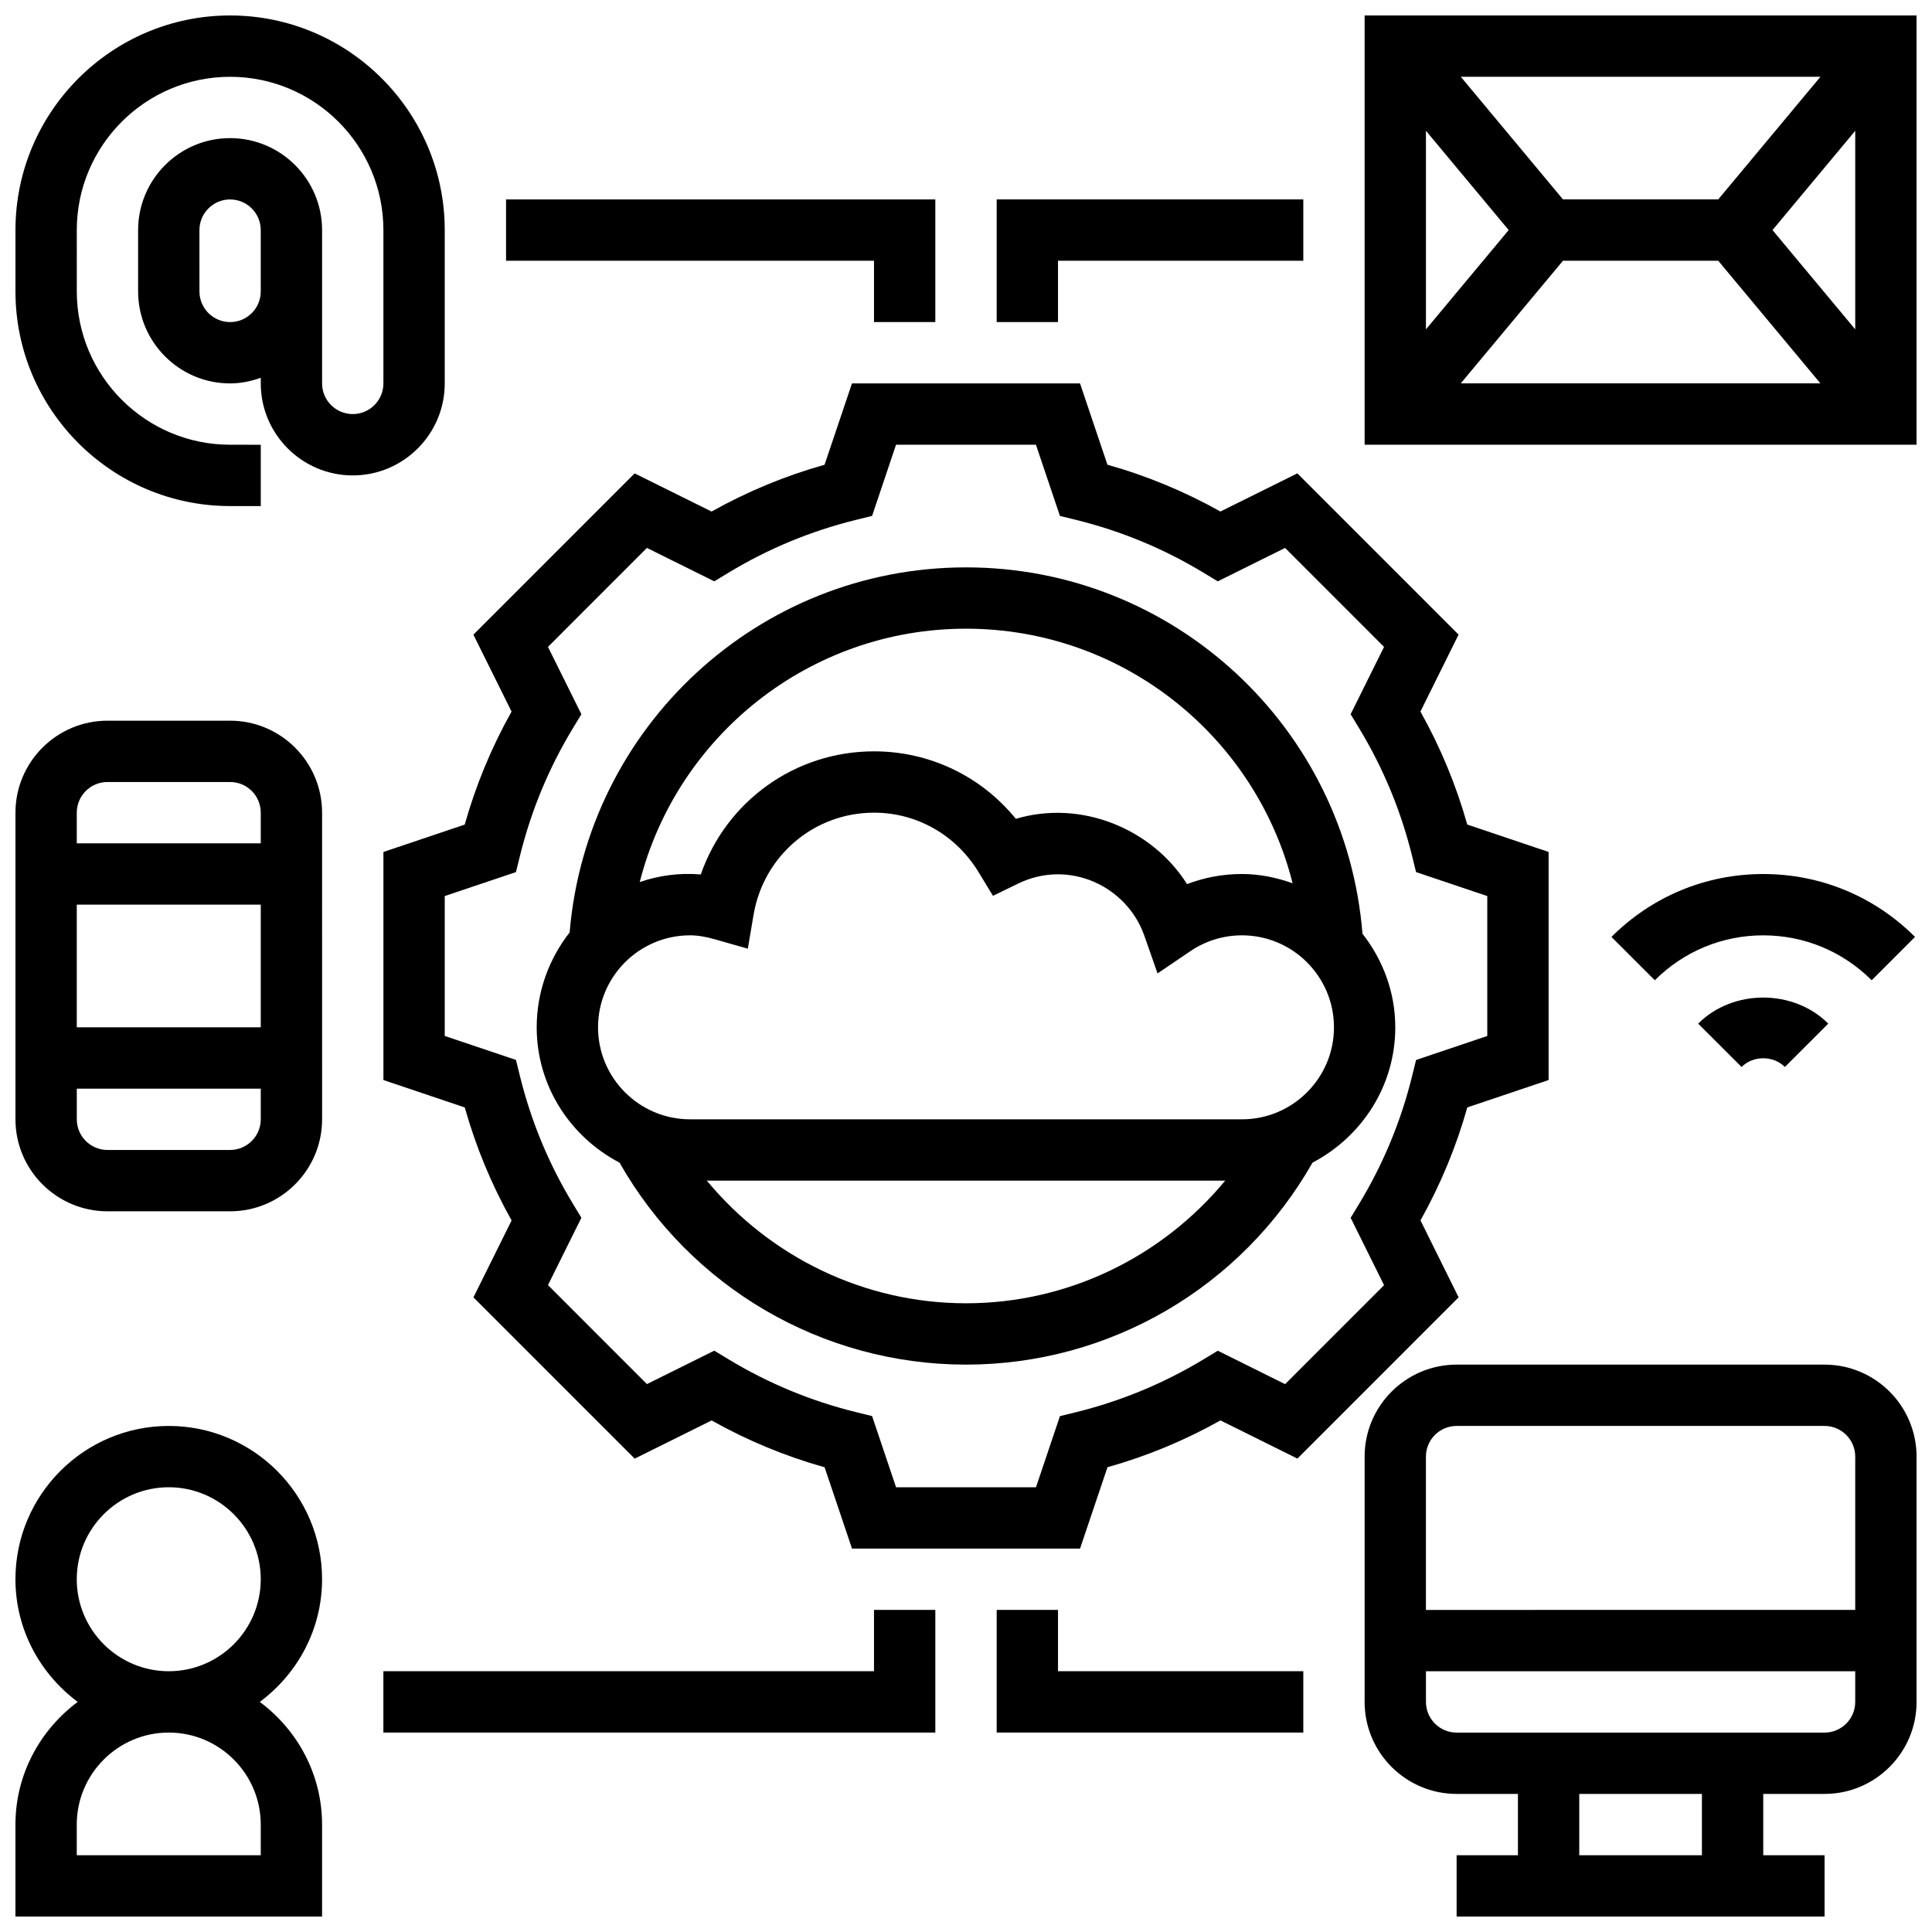
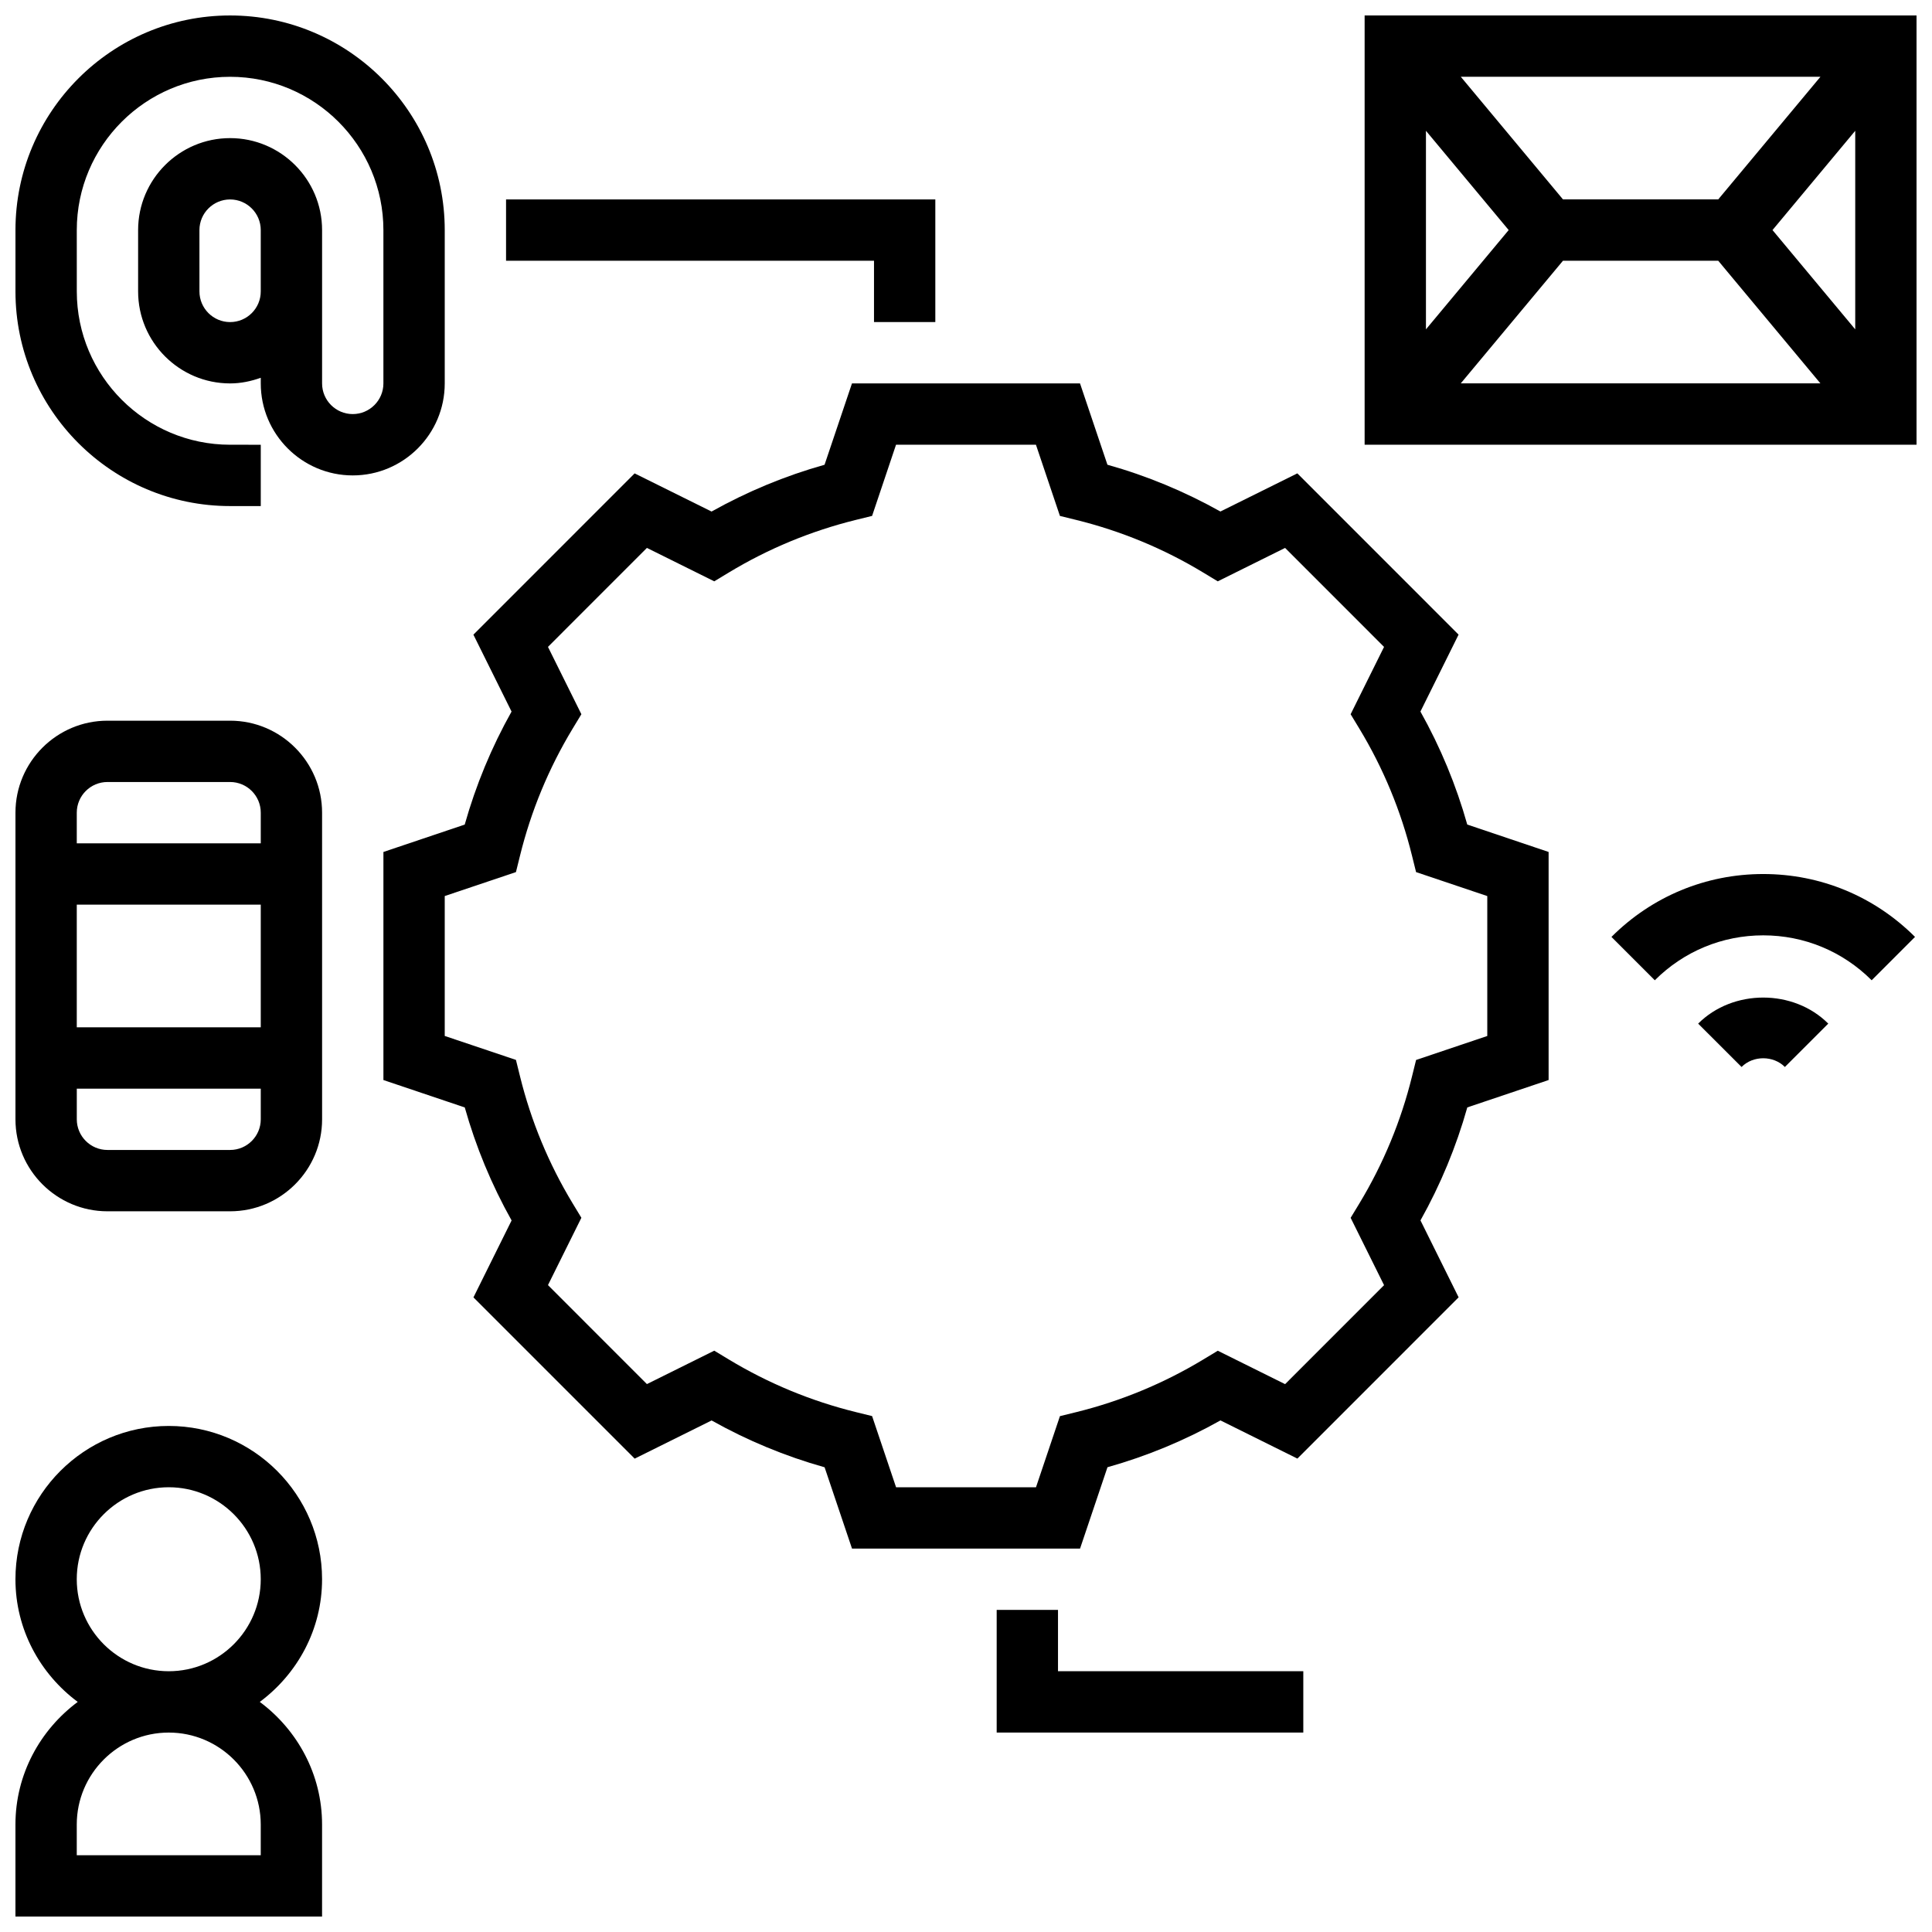
<svg xmlns="http://www.w3.org/2000/svg" width="800px" height="800px" version="1.1" viewBox="144 144 512 512">
  <defs>
    <clipPath id="f">
-       <path d="m505 505h146.9v146.9h-146.9z" />
+       <path d="m505 505v146.9h-146.9z" />
    </clipPath>
    <clipPath id="e">
      <path d="m571 375h80.902v29h-80.902z" />
    </clipPath>
    <clipPath id="d">
      <path d="m505 148.09h146.9v113.91h-146.9z" />
    </clipPath>
    <clipPath id="c">
      <path d="m148.09 148.09h113.91v130.91h-113.91z" />
    </clipPath>
    <clipPath id="b">
      <path d="m148.09 521h81.906v130.9h-81.906z" />
    </clipPath>
    <clipPath id="a">
      <path d="m148.09 334h81.906v132h-81.906z" />
    </clipPath>
  </defs>
  <path d="m245.61 369.78v60.441l21.559 7.266c2.941 10.441 7.102 20.484 12.41 29.945l-10.109 20.387 42.727 42.734 20.387-10.117c9.465 5.312 19.504 9.477 29.945 12.41l7.262 21.547h60.434l7.266-21.559c10.434-2.934 20.477-7.094 29.945-12.41l20.387 10.117 42.727-42.734-10.109-20.387c5.305-9.457 9.465-19.496 12.41-29.945l21.547-7.254v-60.441l-21.559-7.266c-2.941-10.441-7.102-20.484-12.41-29.945l10.109-20.387-42.727-42.734-20.387 10.109c-9.457-5.297-19.484-9.465-29.945-12.398l-7.262-21.551h-60.434l-7.266 21.559c-10.449 2.934-20.484 7.102-29.945 12.398l-20.387-10.109-42.727 42.734 10.109 20.387c-5.305 9.457-9.465 19.496-12.41 29.945zm35.121 5.332 1.074-4.332c2.926-11.879 7.621-23.207 13.953-33.684l2.316-3.82-8.855-17.844 26.223-26.23 17.844 8.855 3.82-2.309c10.457-6.332 21.785-11.02 33.676-13.961l4.332-1.066 6.344-18.863h37.078l6.356 18.867 4.332 1.066c11.887 2.934 23.215 7.621 33.676 13.961l3.82 2.309 17.844-8.855 26.223 26.23-8.855 17.844 2.316 3.82c6.332 10.465 11.027 21.801 13.953 33.684l1.074 4.332 18.871 6.352v37.078l-18.867 6.356-1.074 4.332c-2.926 11.879-7.621 23.207-13.953 33.684l-2.316 3.82 8.855 17.844-26.223 26.23-17.844-8.855-3.82 2.309c-10.484 6.332-21.809 11.027-33.676 13.961l-4.332 1.066-6.348 18.852h-37.078l-6.356-18.867-4.332-1.066c-11.863-2.926-23.191-7.621-33.676-13.961l-3.82-2.309-17.844 8.855-26.223-26.23 8.855-17.844-2.316-3.82c-6.332-10.465-11.027-21.801-13.953-33.684l-1.074-4.332-18.871-6.348v-37.078z" />
  <g clip-path="url(#f)">
-     <path d="m627.53 505.64h-97.512c-13.441 0-24.379 10.938-24.379 24.379v65.008c0 13.441 10.938 24.379 24.379 24.379h16.25v16.25h-16.25v16.25h97.512v-16.25h-16.25v-16.25h16.25c13.441 0 24.379-10.938 24.379-24.379v-65.008c-0.004-13.441-10.941-24.379-24.379-24.379zm-97.512 16.25h97.512c4.477 0 8.125 3.641 8.125 8.125v40.629l-113.77 0.004v-40.629c0-4.488 3.648-8.129 8.129-8.129zm65.008 113.77h-32.504v-16.25h32.504zm32.504-32.504h-97.512c-4.477 0-8.125-3.641-8.125-8.125v-8.125h113.76v8.125c0 4.484-3.648 8.125-8.125 8.125z" />
-   </g>
+     </g>
  <g clip-path="url(#e)">
    <path d="m651.5 392.29c-10.75-10.742-25.027-16.664-40.223-16.664-15.195 0-29.473 5.922-40.223 16.668l11.488 11.488c7.68-7.672 17.887-11.906 28.734-11.906 10.848 0 21.055 4.234 28.734 11.906z" />
  </g>
  <path d="m594.03 415.27 11.5 11.488c3.062-3.078 8.418-3.078 11.48 0l11.5-11.488c-9.211-9.207-25.266-9.207-34.48 0z" />
  <g clip-path="url(#d)">
    <path d="m505.64 148.09v113.76h146.27v-113.76zm93.707 48.754h-41.141l-27.082-32.504h95.316zm-55.531 8.129-21.926 26.312v-52.625zm14.391 8.125h41.141l27.082 32.504h-95.316zm55.523-8.125 21.926-26.312v52.625z" />
  </g>
  <g clip-path="url(#c)">
    <path d="m261.86 245.61v-40.629c0-31.359-25.516-56.883-56.883-56.883-31.363 0-56.879 25.523-56.879 56.883v16.25c0 31.359 25.516 56.883 56.883 56.883h8.125v-16.25l-8.125-0.004c-22.402 0-40.629-18.227-40.629-40.629l-0.004-16.25c0-22.402 18.227-40.629 40.629-40.629s40.629 18.227 40.629 40.629v40.629c0 4.484-3.648 8.125-8.125 8.125-4.477 0-8.125-3.641-8.125-8.125v-40.629c0-13.441-10.938-24.379-24.379-24.379-13.438 0-24.375 10.938-24.375 24.379v16.25c0 13.441 10.938 24.379 24.379 24.379 2.859 0 5.574-0.586 8.125-1.496v1.496c0 13.441 10.938 24.379 24.379 24.379 13.438 0 24.375-10.938 24.375-24.379zm-56.879-16.254c-4.477 0-8.125-3.641-8.125-8.125l-0.004-16.25c0-4.484 3.648-8.125 8.125-8.125 4.477 0 8.125 3.641 8.125 8.125v16.25c0.004 4.488-3.644 8.125-8.121 8.125z" />
  </g>
  <g clip-path="url(#b)">
    <path d="m229.35 562.52c0-22.402-18.227-40.629-40.629-40.629s-40.629 18.227-40.629 40.629c0 13.336 6.551 25.094 16.504 32.504-9.953 7.41-16.504 19.168-16.504 32.504v24.379h81.258v-24.379c0-13.336-6.551-25.094-16.504-32.504 9.957-7.414 16.504-19.172 16.504-32.504zm-16.25 65.008v8.125h-48.758v-8.125c0-13.441 10.938-24.379 24.379-24.379s24.379 10.938 24.379 24.379zm-24.379-40.633c-13.441 0-24.379-10.938-24.379-24.379s10.938-24.379 24.379-24.379 24.379 10.938 24.379 24.379-10.938 24.379-24.379 24.379z" />
  </g>
  <g clip-path="url(#a)">
    <path d="m204.98 334.99h-32.504c-13.441 0-24.379 10.938-24.379 24.379v81.258c0 13.441 10.938 24.379 24.379 24.379h32.504c13.441 0 24.379-10.938 24.379-24.379l-0.004-81.262c0-13.438-10.938-24.375-24.375-24.375zm-32.504 16.25h32.504c4.477 0 8.125 3.641 8.125 8.125v8.125l-48.758 0.004v-8.125c0-4.488 3.652-8.129 8.129-8.129zm40.629 32.504v32.504h-48.758v-32.504zm-8.125 65.008h-32.504c-4.477 0-8.125-3.641-8.125-8.125v-8.125h48.754v8.125c0 4.484-3.648 8.125-8.125 8.125z" />
  </g>
-   <path d="m308.18 452.11c18.785 33.059 53.719 53.527 91.824 53.527 38.102 0 73.035-20.469 91.824-53.527 12.965-6.793 21.938-20.234 21.938-35.859 0-9.387-3.332-17.926-8.695-24.809-4.402-54.648-49.973-97.082-105.07-97.082-54.98 0-100.46 42.254-105.04 96.738-5.438 6.957-8.73 15.695-8.73 25.152 0 15.625 8.973 29.066 21.941 35.859zm91.824 37.273c-26.938 0-51.883-12.215-68.688-32.504h137.38c-16.809 20.293-41.754 32.504-68.691 32.504zm73.133-48.754h-146.27c-13.441 0-24.379-10.938-24.379-24.379s10.938-24.379 24.379-24.379c1.965 0 4.055 0.332 6.59 1.055l8.727 2.488 1.512-8.953c2.644-15.699 16.066-27.094 31.93-27.094 11.336 0 21.68 5.875 27.676 15.715l3.844 6.32 6.648-3.234c13.496-6.574 28.863 0.648 33.48 13.832l3.484 9.961 8.734-5.914c4.039-2.727 8.754-4.176 13.645-4.176 13.441 0 24.379 10.938 24.379 24.379s-10.938 24.379-24.379 24.379zm-73.133-130.02c41.547 0 76.75 28.523 86.551 67.461-4.227-1.488-8.699-2.453-13.418-2.453-5.023 0-9.938 0.91-14.555 2.68-9.297-14.707-28.066-22.445-45.375-17.301-9.207-11.301-22.824-17.883-37.582-17.883-21.023 0-39.199 13.309-45.902 32.625-5.695-0.48-11.156 0.285-16.188 2.016 9.895-38.785 45.031-67.145 86.469-67.145z" />
-   <path d="m424.38 213.1h65.008v-16.254h-81.258v32.504h16.25z" />
  <path d="m375.62 229.35h16.25v-32.504h-113.76v16.254h97.512z" />
  <path d="m424.38 570.64h-16.25v32.504h81.258v-16.254h-65.008z" />
-   <path d="m375.62 586.89h-130.02v16.254h146.27v-32.504h-16.25z" />
</svg>